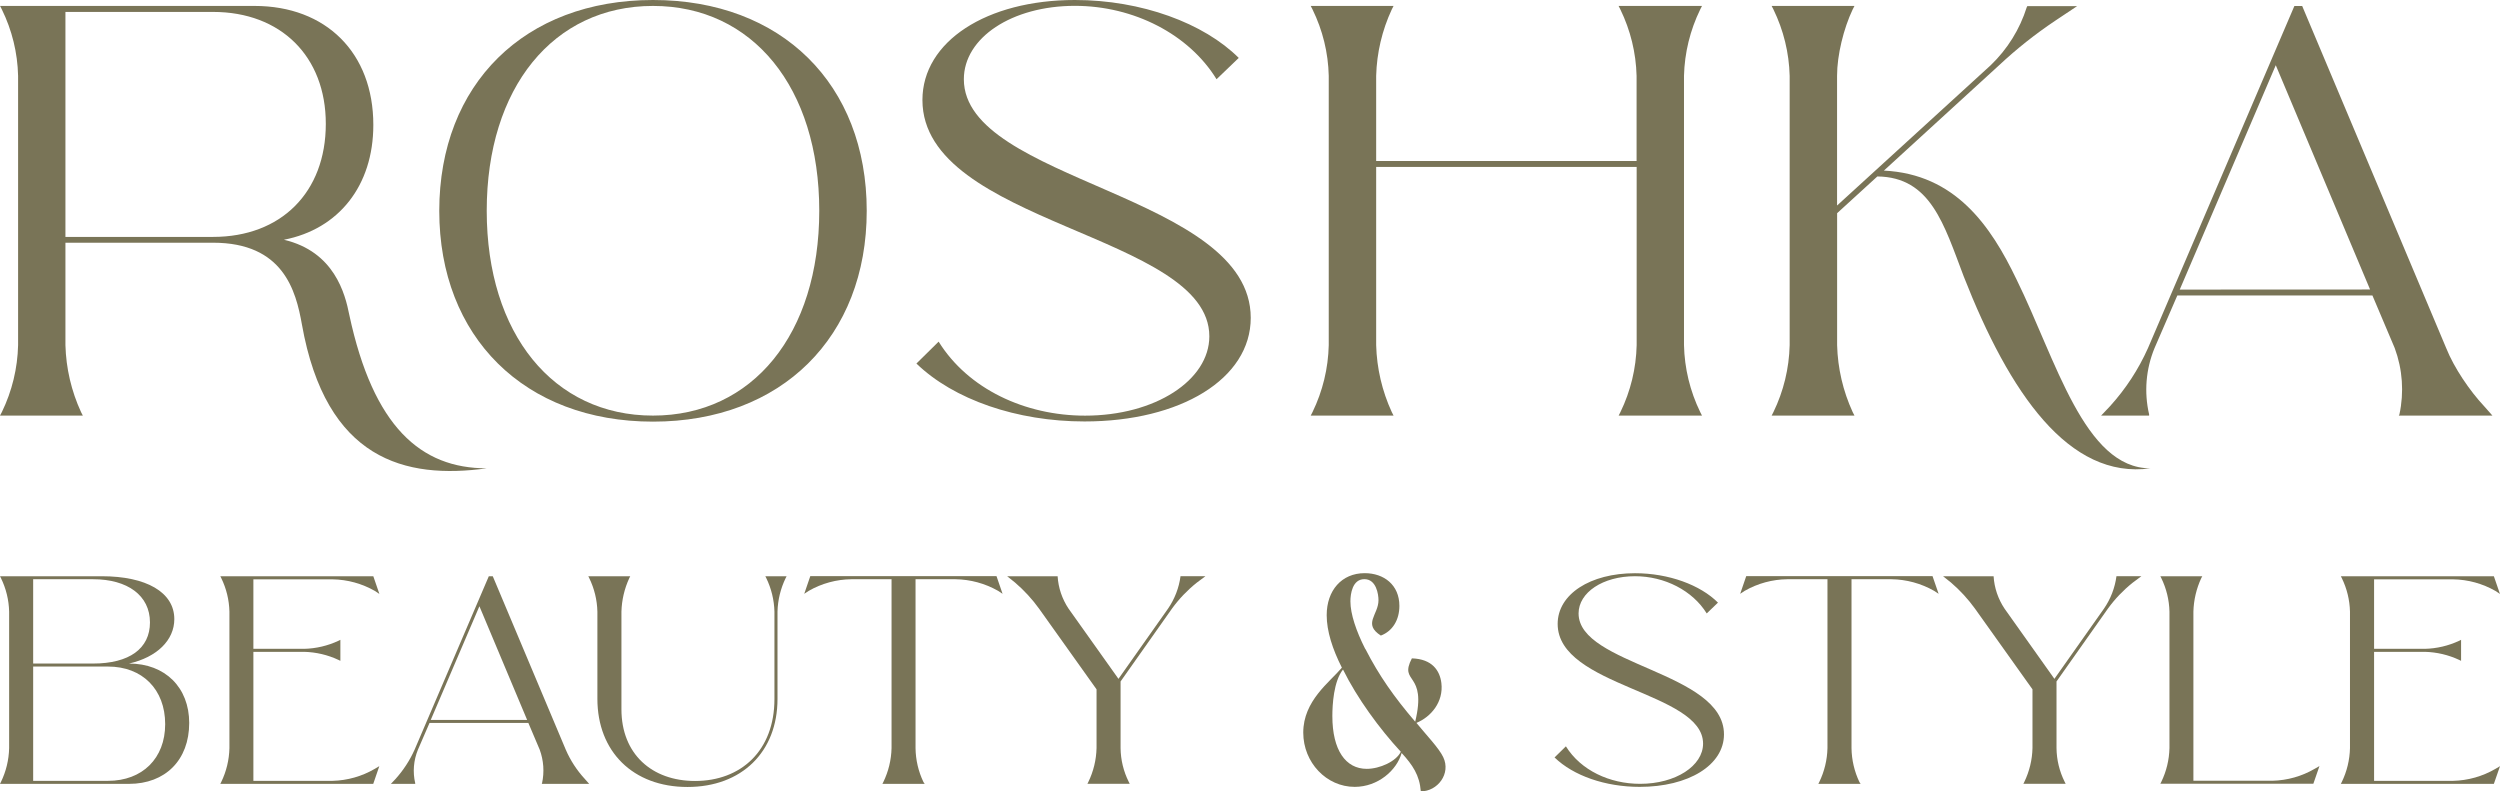
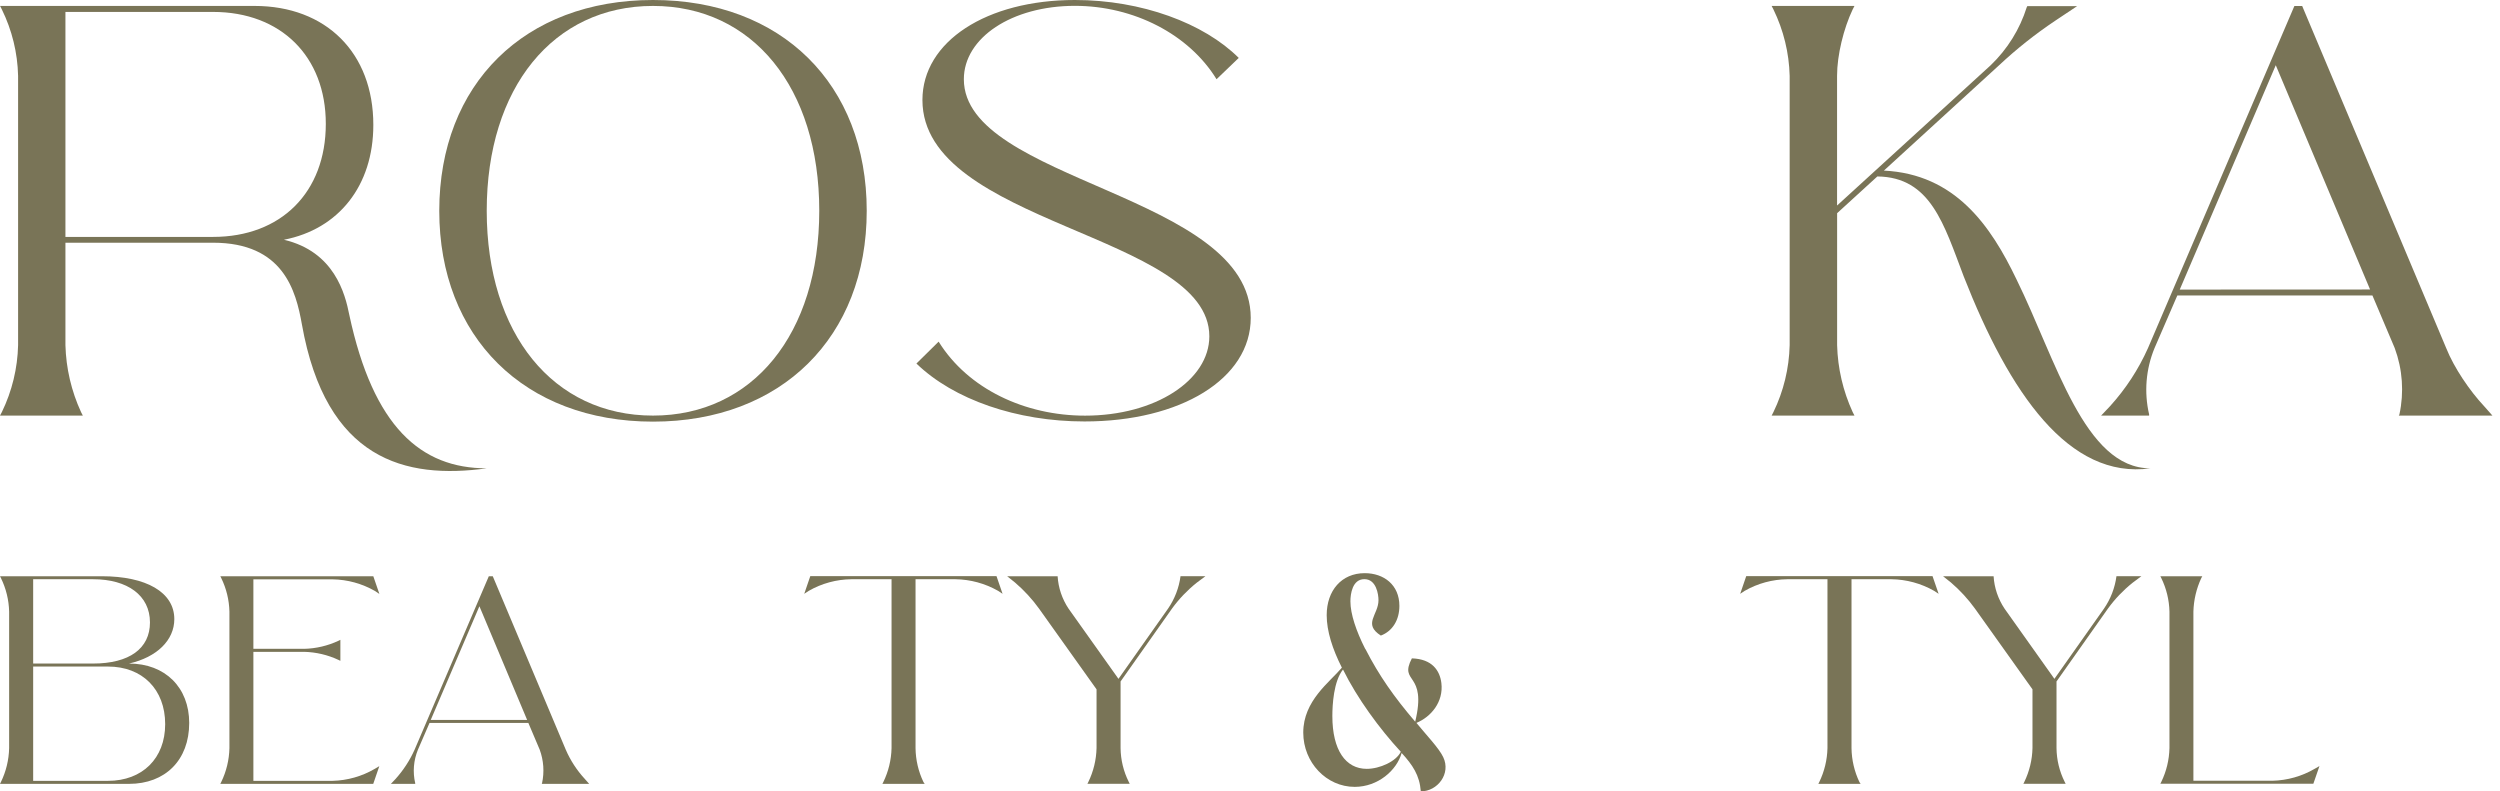
<svg xmlns="http://www.w3.org/2000/svg" width="139" height="44" viewBox="0 0 139 44" fill="none">
  <g clip-path="url(#clip0_680_327)">
    <path d="M16.786 18.038C16.453 16.162 15.752 13.495 11.847 13.495H3.638V19.19C3.672 20.475 3.967 21.739 4.505 22.91L4.606 23.107H0L0.104 22.91C0.669 21.747 0.976 20.479 1.006 19.19V4.213C0.976 2.935 0.669 1.678 0.104 0.527L0.004 0.33H14.151C18.12 0.33 20.757 2.929 20.757 6.945C20.757 10.335 18.822 12.742 15.786 13.33C18.588 13.99 19.189 16.326 19.422 17.512C20.757 23.733 23.394 26.039 27.064 26.039C22.527 26.662 18.126 25.576 16.786 18.038ZM3.638 0.663V13.172H11.847C15.618 13.172 18.115 10.703 18.115 6.885C18.115 3.132 15.613 0.663 11.847 0.663H3.638Z" fill="#797457" />
    <path d="M36.306 0C43.448 0 48.19 4.674 48.19 11.722C48.19 18.733 43.452 23.443 36.306 23.443C29.16 23.443 24.423 18.735 24.423 11.722C24.427 4.674 29.166 0 36.306 0ZM36.306 23.107C41.846 23.107 45.551 18.565 45.551 11.718C45.551 4.87 41.846 0.33 36.306 0.33C30.767 0.33 27.062 4.872 27.062 11.718C27.062 18.564 30.767 23.107 36.306 23.107Z" fill="#797457" />
    <path d="M59.764 0C63.467 0 66.939 1.288 68.874 3.22L67.64 4.405C66.104 1.904 63.034 0.325 59.764 0.325C56.26 0.325 53.59 2.101 53.59 4.405C53.59 10.1 69.541 10.792 69.541 17.673C69.541 21.063 65.636 23.433 60.298 23.433C56.527 23.433 53.023 22.215 50.953 20.213L52.188 18.995C53.824 21.628 56.994 23.11 60.331 23.11C64.235 23.11 67.239 21.135 67.239 18.699C67.239 13.005 51.287 12.478 51.287 5.561C51.287 2.304 54.858 0 59.764 0Z" fill="#797457" />
-     <path d="M77.482 23.107H72.876L72.977 22.91C73.542 21.747 73.849 20.479 73.878 19.19V4.213C73.849 2.935 73.541 1.678 72.977 0.527L72.876 0.33H77.482L77.382 0.527C76.844 1.685 76.549 2.939 76.515 4.213V8.953H90.994V4.213C90.961 2.935 90.654 1.679 90.093 0.527L89.993 0.33H94.631L94.531 0.527C93.97 1.679 93.663 2.935 93.63 4.213V19.19C93.659 20.479 93.966 21.747 94.531 22.91L94.631 23.107H89.997L90.097 22.91C90.662 21.747 90.969 20.479 90.998 19.19V9.282H76.515V19.19C76.549 20.475 76.844 21.739 77.382 22.91L77.482 23.107Z" fill="#797457" />
    <path d="M103.109 23.107H98.503L98.604 22.91C99.168 21.747 99.475 20.479 99.505 19.19V4.213C99.472 2.935 99.165 1.679 98.604 0.527L98.503 0.33H103.109L103.008 0.527C102.508 1.579 102.141 3.062 102.141 4.213V11.427L110.684 3.626C111.613 2.734 112.301 1.627 112.686 0.406L112.719 0.34H115.489L114.255 1.162C113.155 1.899 112.117 2.724 111.152 3.626L104.744 9.485C108.715 9.682 110.684 12.546 112.12 15.539C114.321 20.015 115.89 26.04 119.563 26.04C115.025 26.665 111.728 21.859 109.185 15.374C108.083 12.478 107.349 9.845 104.38 9.811L102.144 11.853V19.195C102.178 20.478 102.472 21.741 103.008 22.91L103.109 23.107Z" fill="#797457" />
    <path d="M131.906 16.426H121.06L119.792 19.355C119.31 20.524 119.205 21.811 119.491 23.041V23.107H116.822L117.322 22.58C118.19 21.622 118.9 20.536 119.425 19.36L127.567 0.335H128.002L136.011 19.36C136.444 20.446 137.317 21.73 138.113 22.58L138.579 23.107H133.374L133.408 23.041C133.673 21.813 133.583 20.535 133.147 19.355L131.906 16.426ZM131.776 16.096L126.533 3.626L121.194 16.101L131.776 16.096Z" fill="#797457" />
    <path d="M0.051 43.482C0.337 42.893 0.493 42.251 0.508 41.597V34.007C0.493 33.359 0.337 32.721 0.051 32.138L0 32.039H5.666C8.119 32.039 9.692 32.922 9.692 34.424C9.692 35.591 8.727 36.542 7.172 36.893C9.184 36.893 10.52 38.228 10.52 40.196C10.52 42.265 9.184 43.583 7.172 43.583H0L0.051 43.482ZM5.177 36.893C7.189 36.893 8.338 36.059 8.338 34.607C8.338 33.105 7.087 32.205 5.177 32.205H1.844V36.893H5.177ZM6.004 43.415C7.916 43.415 9.184 42.164 9.184 40.263C9.184 38.331 7.916 37.06 6.004 37.06H1.844V43.415H6.004Z" fill="#797457" />
    <path d="M14.088 36.242V43.415H18.486C19.315 43.395 20.124 43.165 20.837 42.748L21.09 42.598L20.752 43.583H12.249L12.3 43.482C12.586 42.893 12.741 42.251 12.756 41.597V34.007C12.741 33.359 12.586 32.721 12.3 32.138L12.249 32.039H20.756L21.094 33.023L20.841 32.855C20.126 32.446 19.317 32.224 18.49 32.211H14.088V36.075H16.913C17.575 36.059 18.226 35.905 18.824 35.625L18.925 35.574V36.743L18.824 36.693C18.226 36.412 17.575 36.259 16.913 36.242H14.088Z" fill="#797457" />
    <path d="M29.377 40.196H23.881L23.238 41.681C22.994 42.273 22.941 42.926 23.086 43.549V43.583H21.733L21.986 43.316C22.426 42.829 22.785 42.278 23.052 41.681L27.178 32.039H27.398L31.456 41.681C31.716 42.281 32.076 42.834 32.522 43.316L32.758 43.583H30.12L30.137 43.549C30.273 42.927 30.227 42.279 30.007 41.681L29.377 40.196ZM29.309 40.029L26.655 33.707L23.949 40.029H29.309Z" fill="#797457" />
-     <path d="M33.215 34.007C33.2 33.359 33.045 32.721 32.759 32.138L32.709 32.039H35.042L34.991 32.138C34.719 32.725 34.57 33.361 34.552 34.007V39.435C34.552 41.921 36.243 43.422 38.645 43.422C41.199 43.422 43.059 41.737 43.059 38.868V34.007C43.042 33.359 42.887 32.722 42.603 32.138L42.552 32.039H43.735L43.684 32.138C43.401 32.722 43.245 33.359 43.229 34.007V38.862C43.229 41.797 41.249 43.756 38.222 43.756C35.195 43.756 33.215 41.787 33.215 38.851V34.007Z" fill="#797457" />
    <path d="M51.413 43.583H49.062L49.113 43.482C49.399 42.893 49.555 42.251 49.57 41.598V32.205H47.337C46.505 32.215 45.689 32.437 44.97 32.849L44.716 33.016L45.053 32.032H55.405L55.743 33.016L55.49 32.849C54.769 32.439 53.953 32.217 53.121 32.205H50.904V41.598C50.912 42.25 51.062 42.892 51.344 43.482L51.413 43.583Z" fill="#797457" />
    <path d="M62.187 37.744L64.943 33.84C65.314 33.3 65.552 32.682 65.637 32.036H67.023L66.532 32.403C66.013 32.819 65.552 33.301 65.163 33.837L62.304 37.889V41.593C62.311 42.247 62.467 42.891 62.761 43.477L62.812 43.578H60.461L60.512 43.477C60.798 42.888 60.953 42.245 60.968 41.593V38.327L57.771 33.84C57.386 33.306 56.937 32.819 56.435 32.389L55.997 32.039H58.804C58.843 32.682 59.053 33.304 59.413 33.842L62.187 37.744Z" fill="#797457" />
    <path d="M78.997 44C78.929 43.099 78.54 42.532 77.931 41.865C77.661 42.832 76.613 43.75 75.32 43.75C73.753 43.75 72.461 42.399 72.461 40.73C72.461 38.962 73.933 37.927 74.609 37.123C74.087 36.093 73.764 35.088 73.764 34.203C73.764 32.835 74.592 31.868 75.877 31.868C76.943 31.868 77.806 32.518 77.806 33.687C77.806 34.459 77.434 35.088 76.775 35.338C75.76 34.687 76.644 34.186 76.644 33.37C76.644 33.053 76.526 32.201 75.86 32.201C75.194 32.201 75.083 33.019 75.083 33.437C75.083 34.137 75.405 35.088 75.894 36.055L75.928 36.105C76.673 37.557 77.502 38.741 78.685 40.126C79.363 37.323 77.755 38.04 78.5 36.605C79.633 36.639 80.055 37.289 80.14 37.973C80.27 39.024 79.565 39.859 78.753 40.193C79.312 40.877 80.005 41.594 80.242 42.094C80.688 43.016 79.927 44 78.997 44ZM74.671 37.226C74.148 37.878 74.079 39.196 74.079 39.813C74.079 41.714 74.823 42.748 75.99 42.748C76.717 42.748 77.631 42.332 77.885 41.798C76.696 40.513 75.462 38.828 74.671 37.226Z" fill="#797457" />
-     <path d="M90.903 31.871C92.779 31.871 94.538 32.522 95.519 33.506L94.894 34.107C94.11 32.839 92.56 32.038 90.903 32.038C89.127 32.038 87.769 32.94 87.769 34.107C87.769 36.993 95.853 37.343 95.853 40.83C95.853 42.548 93.874 43.75 91.168 43.75C89.257 43.75 87.48 43.132 86.433 42.114L87.064 41.496C87.891 42.83 89.499 43.581 91.19 43.581C93.169 43.581 94.691 42.58 94.691 41.345C94.691 38.46 86.606 38.193 86.606 34.689C86.606 33.039 88.416 31.871 90.903 31.871Z" fill="#797457" />
    <path d="M103.451 43.583H101.1L101.151 43.482C101.437 42.893 101.592 42.251 101.607 41.598V32.205H99.375C98.543 32.215 97.728 32.437 97.008 32.849L96.754 33.016L97.091 32.032H107.448L107.787 33.016L107.533 32.849C106.812 32.439 105.997 32.217 105.164 32.205H102.944V41.598C102.953 42.249 103.103 42.892 103.383 43.482L103.451 43.583Z" fill="#797457" />
    <path d="M114.225 37.744L116.981 33.84C117.352 33.3 117.59 32.682 117.675 32.036H119.062L118.571 32.403C118.051 32.819 117.59 33.301 117.201 33.837L114.342 37.889V41.593C114.349 42.247 114.505 42.891 114.799 43.477L114.85 43.578H112.5L112.551 43.477C112.836 42.888 112.992 42.245 113.006 41.593V38.327L109.809 33.84C109.423 33.306 108.975 32.819 108.474 32.389L108.033 32.039H110.844C110.883 32.682 111.094 33.304 111.454 33.842L114.225 37.744Z" fill="#797457" />
    <path d="M122.393 32.138C122.12 32.725 121.97 33.361 121.953 34.007V43.41H126.35C127.178 43.389 127.988 43.16 128.7 42.743L128.962 42.593L128.622 43.577H120.115L120.166 43.477C120.452 42.888 120.608 42.245 120.622 41.592V34.007C120.607 33.359 120.452 32.721 120.166 32.138L120.115 32.039H122.449L122.393 32.138Z" fill="#797457" />
-     <path d="M131.999 36.242V43.415H136.397C137.226 43.394 138.035 43.165 138.748 42.748L139.001 42.598L138.659 43.583H130.151L130.202 43.482C130.488 42.893 130.644 42.251 130.659 41.597V34.007C130.644 33.359 130.488 32.721 130.202 32.138L130.151 32.039H138.659L138.997 33.023L138.744 32.855C138.029 32.446 137.22 32.224 136.394 32.211H131.999V36.075H134.824C135.486 36.059 136.137 35.905 136.736 35.625L136.836 35.574V36.743L136.736 36.693C136.137 36.412 135.486 36.259 134.824 36.242H131.999Z" fill="#797457" />
  </g>
  <defs>
    <clipPath id="clip0_680_327">
      <rect width="139" height="44" fill="white" />
    </clipPath>
  </defs>
</svg>